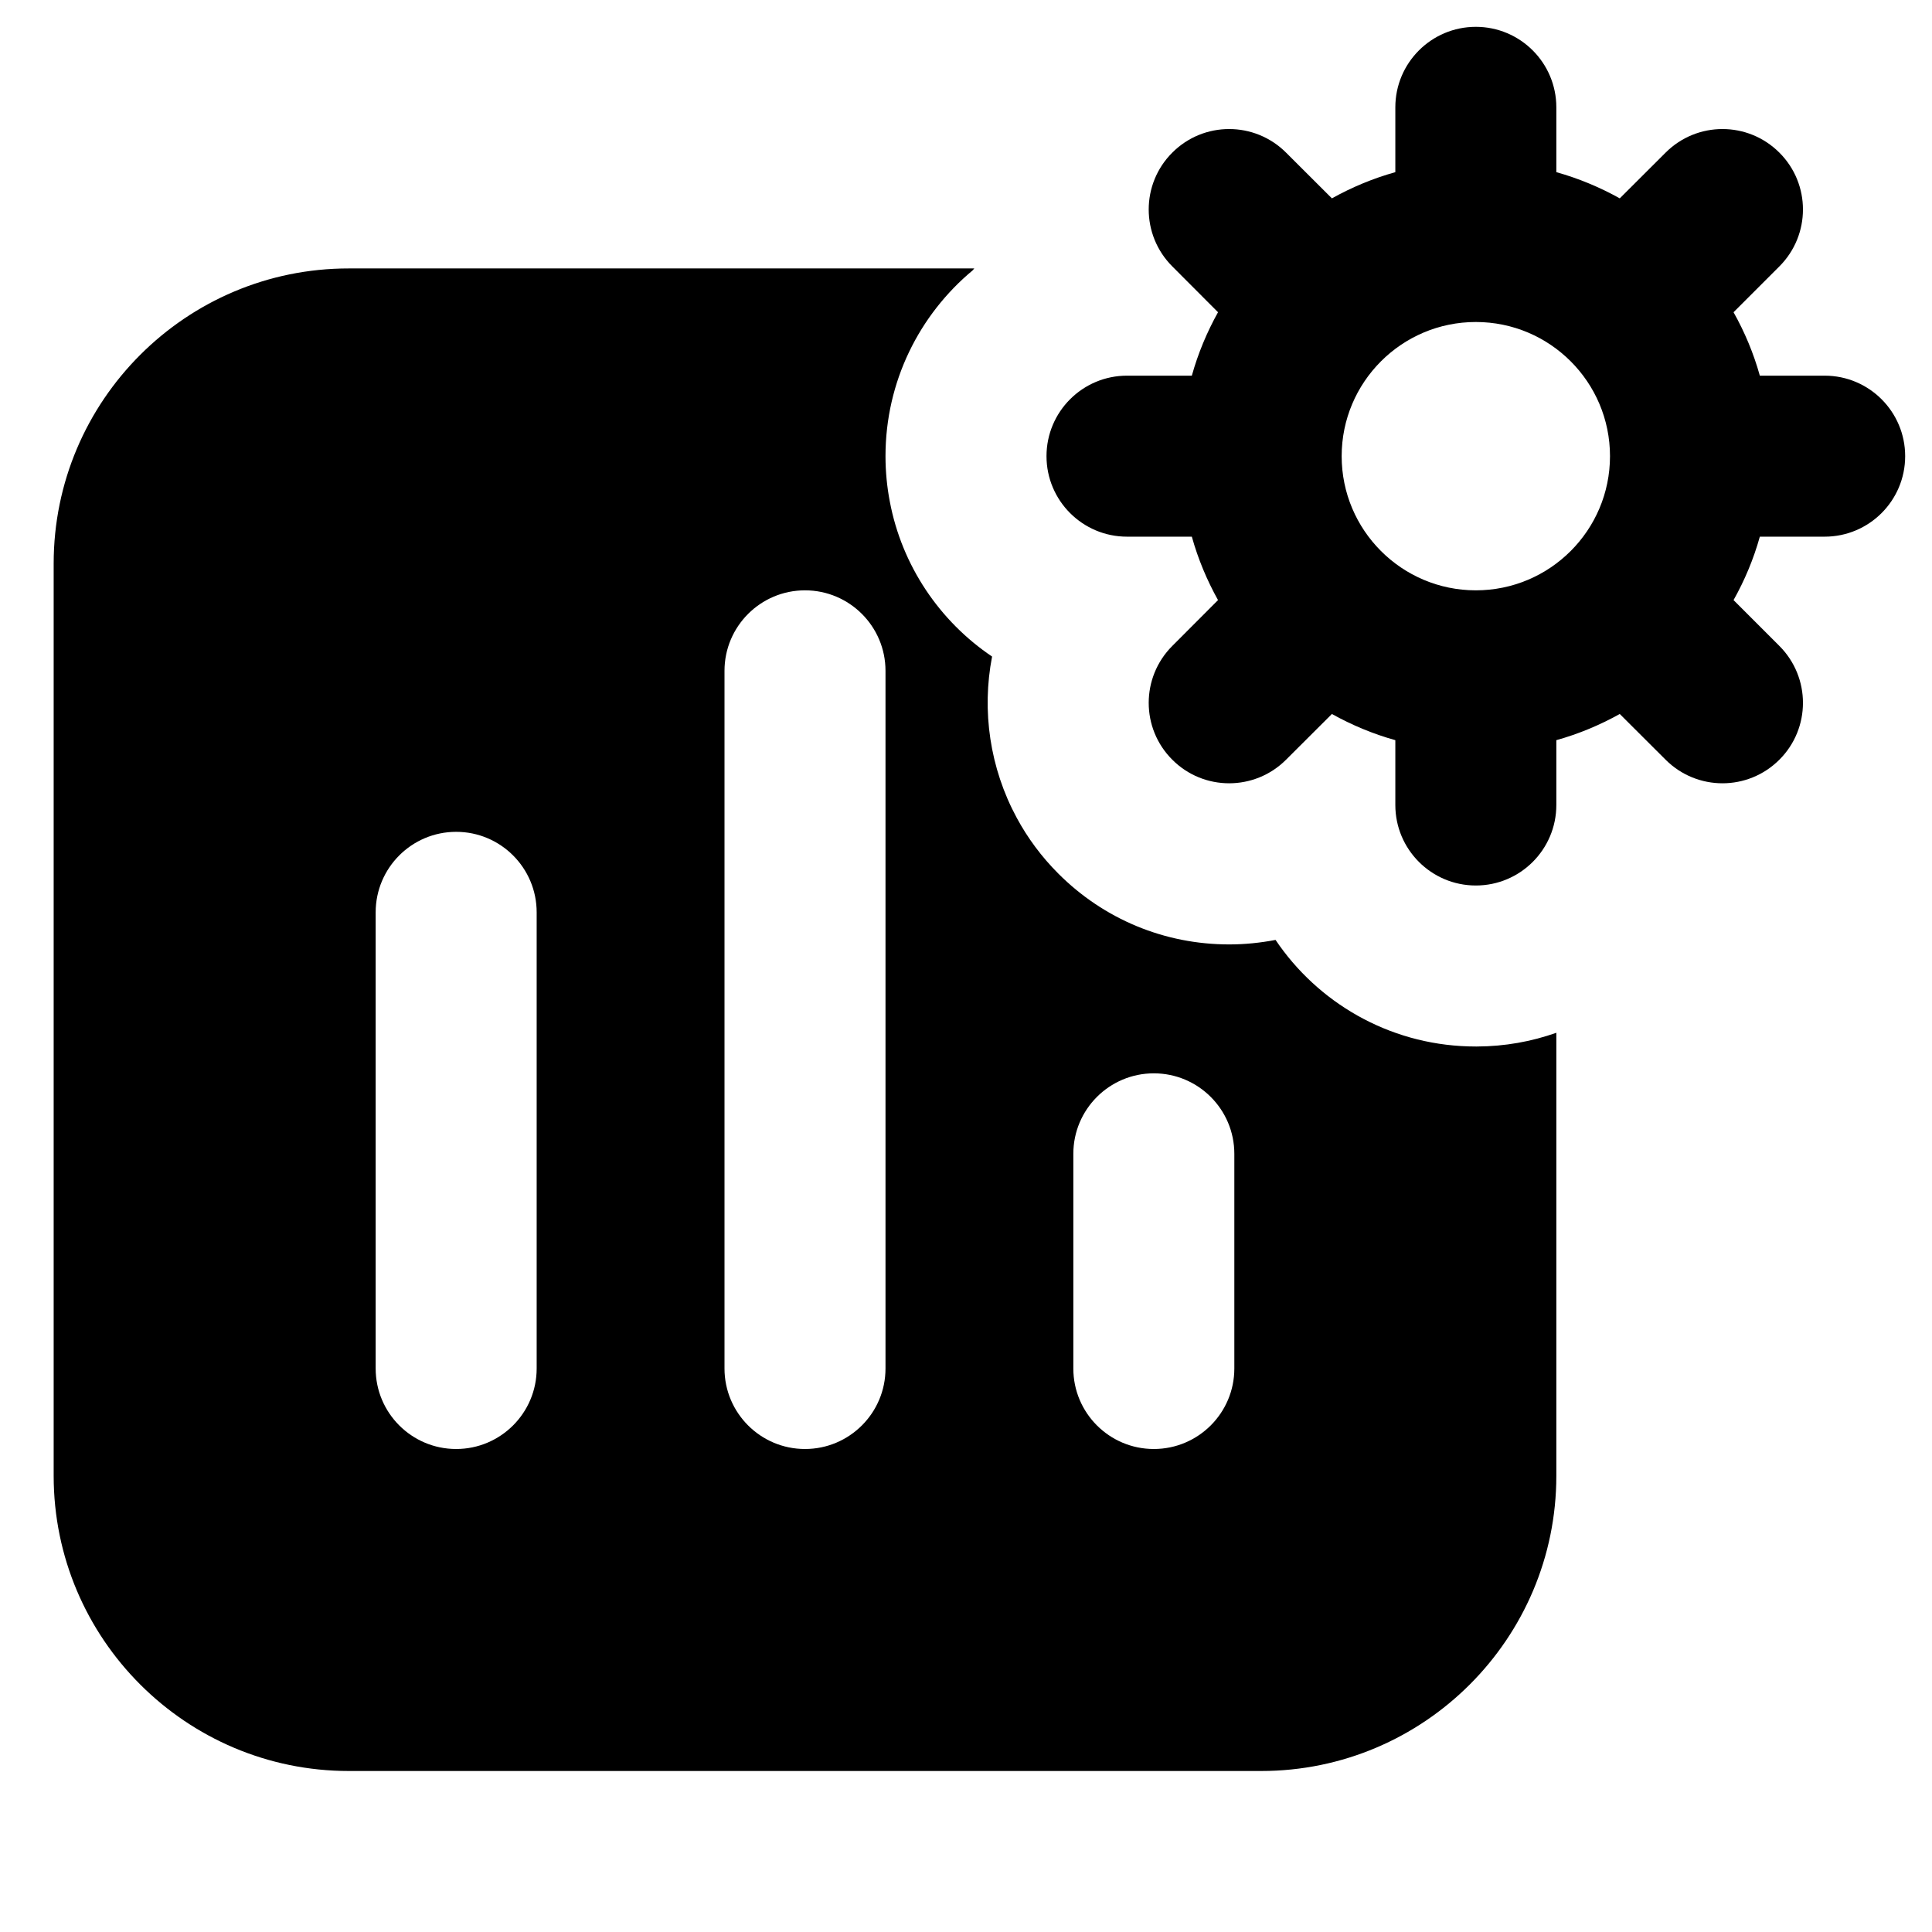
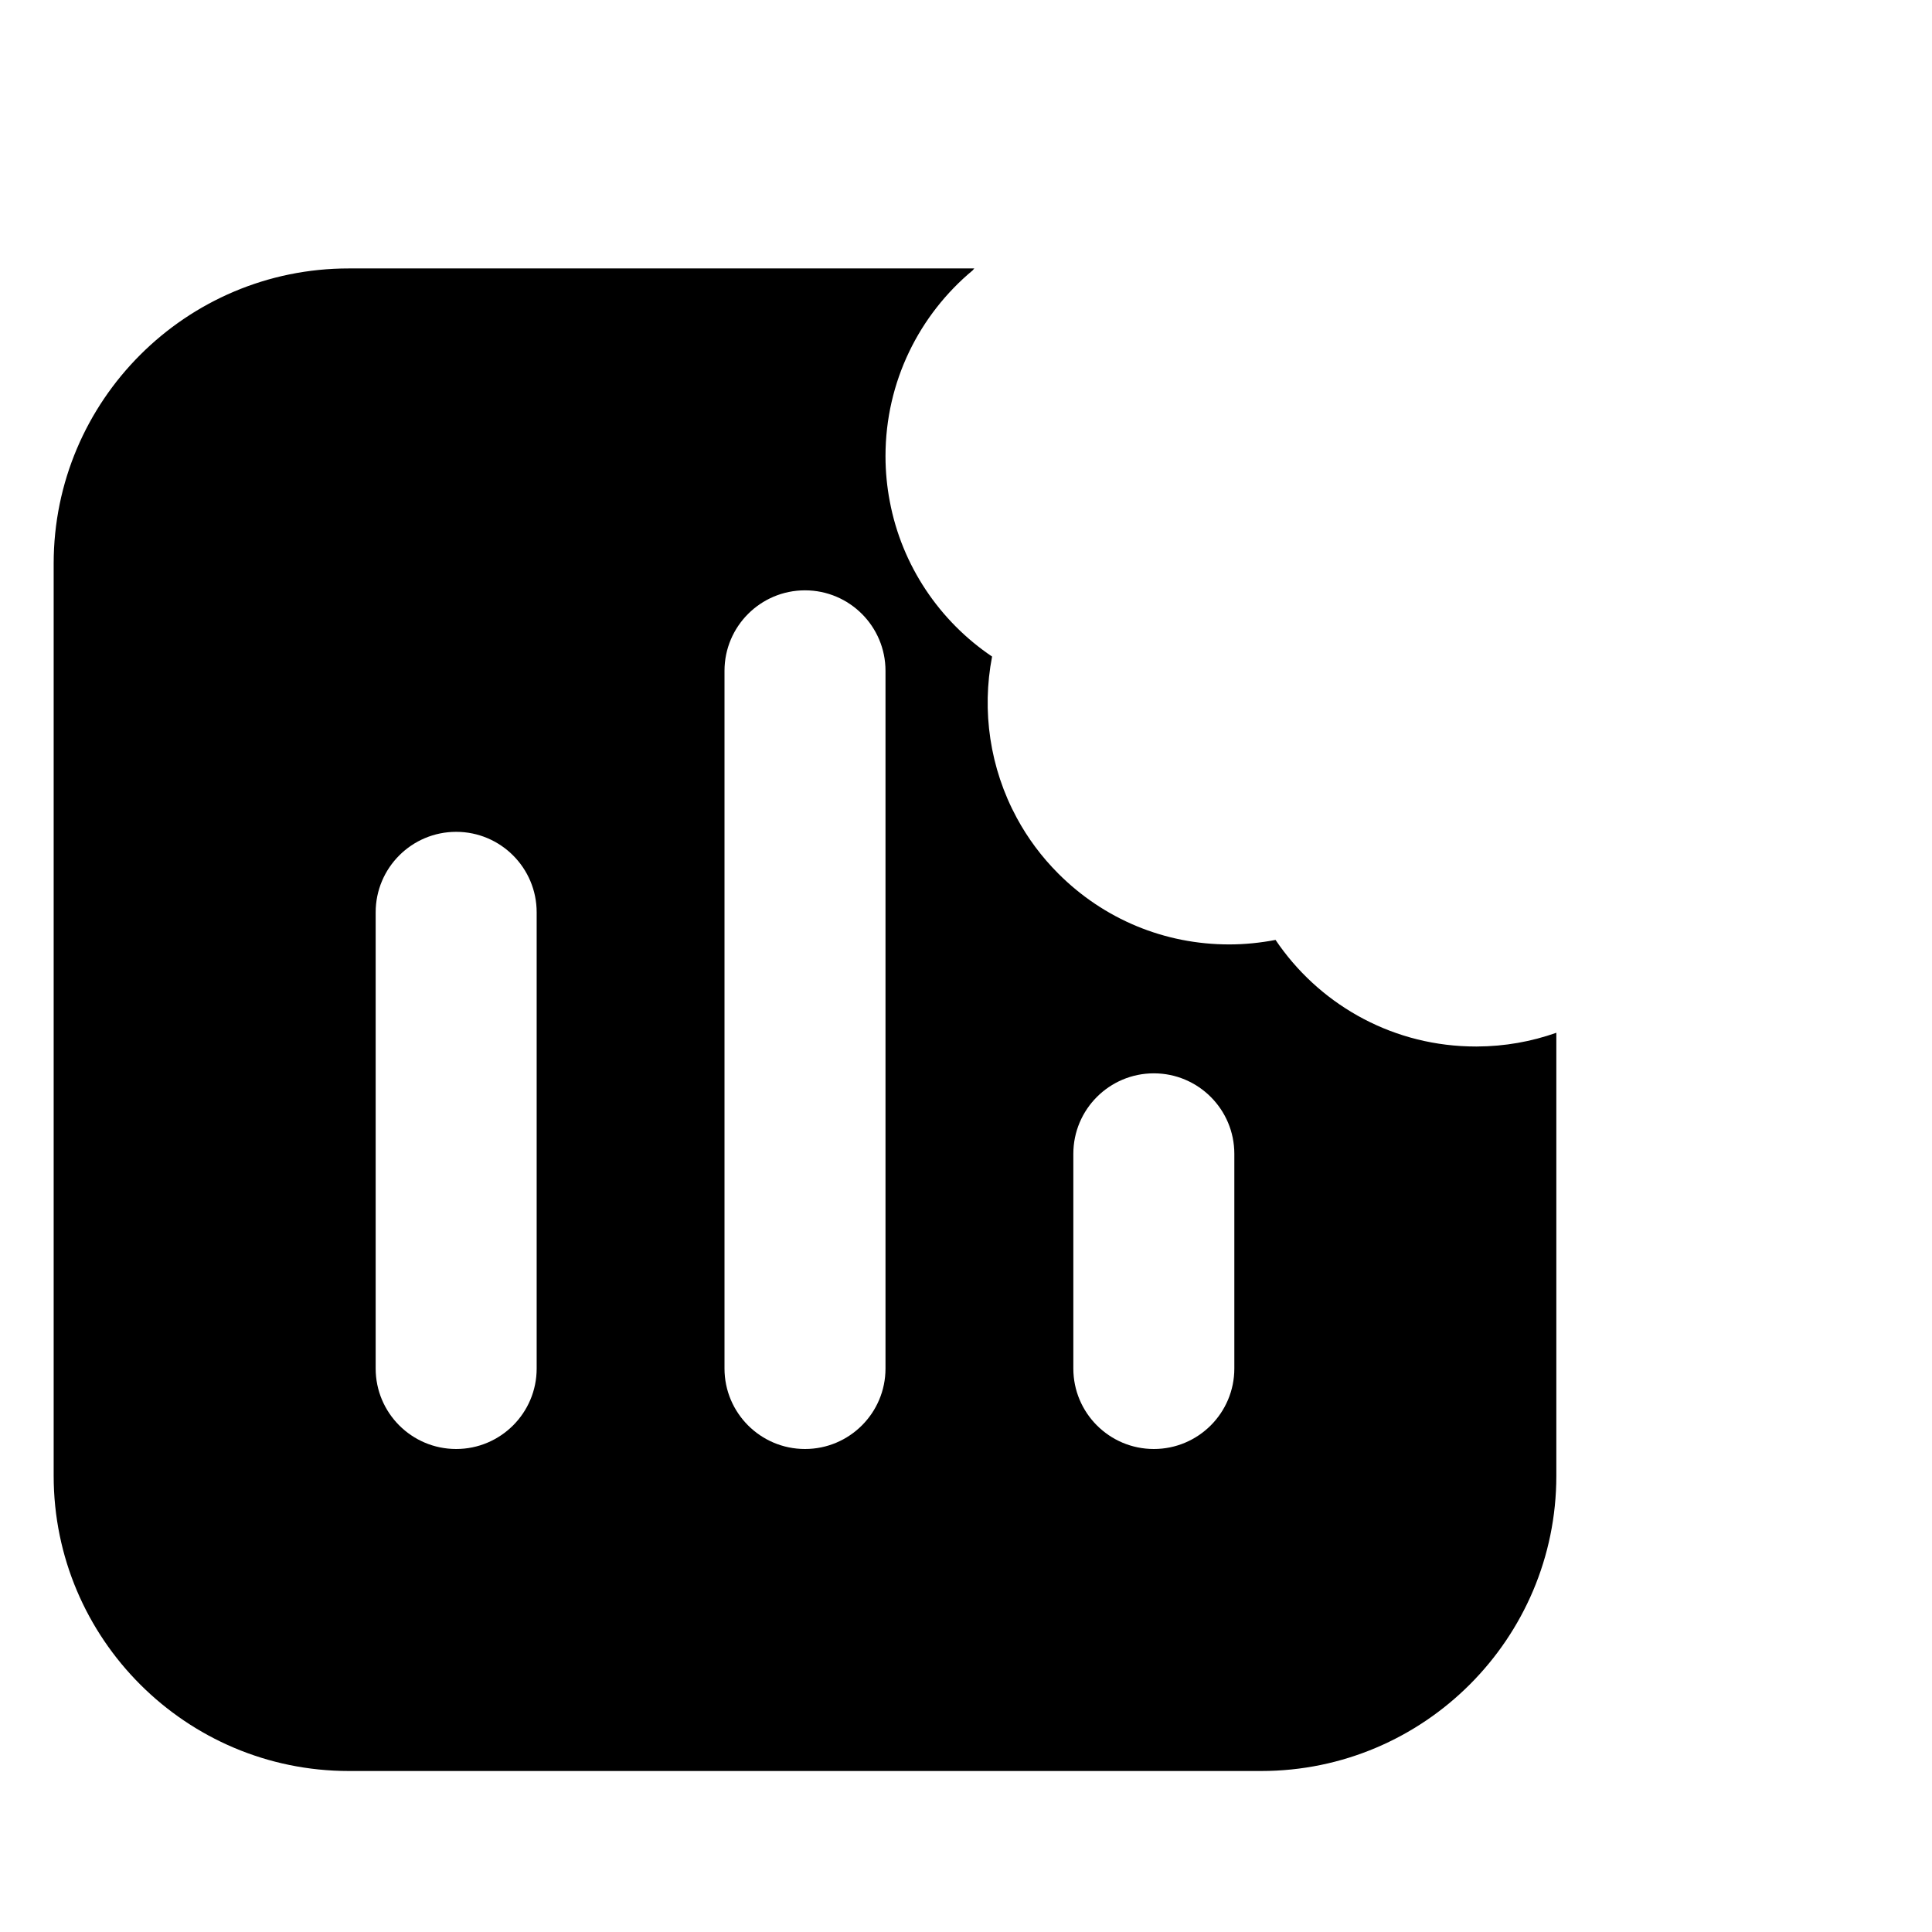
<svg xmlns="http://www.w3.org/2000/svg" height="18" width="18" viewBox="0 0 18 18">
  <title>18 square chart settings</title>
  <g fill="#000000" class="nc-icon-wrapper">
-     <path fill-rule="evenodd" clip-rule="evenodd" d="M13.75 0.25C14.164 0.25 14.5 0.586 14.5 1V1.604C14.708 1.662 14.906 1.745 15.091 1.848L15.518 1.422C15.811 1.129 16.285 1.129 16.578 1.422C16.871 1.714 16.871 2.189 16.578 2.482L16.151 2.909C16.255 3.094 16.338 3.292 16.396 3.5H17C17.414 3.5 17.75 3.836 17.75 4.25C17.75 4.664 17.414 5 17 5H16.396C16.338 5.208 16.255 5.406 16.151 5.591L16.578 6.018C16.871 6.311 16.871 6.786 16.578 7.078C16.285 7.371 15.811 7.371 15.518 7.078L15.091 6.652C14.906 6.755 14.708 6.838 14.5 6.896V7.5C14.5 7.914 14.164 8.25 13.75 8.25C13.336 8.25 13 7.914 13 7.5V6.896C12.792 6.838 12.594 6.755 12.409 6.652L11.982 7.078C11.689 7.371 11.214 7.371 10.922 7.078C10.629 6.786 10.629 6.311 10.922 6.018L11.348 5.591C11.245 5.406 11.162 5.208 11.104 5H10.5C10.086 5 9.75 4.664 9.75 4.25C9.75 3.836 10.086 3.5 10.5 3.5H11.104C11.162 3.292 11.245 3.094 11.348 2.909L10.922 2.482C10.629 2.189 10.629 1.714 10.922 1.422C11.214 1.129 11.689 1.129 11.982 1.422L12.409 1.848C12.594 1.745 12.792 1.662 13 1.604V1C13 0.586 13.336 0.25 13.75 0.25ZM12.5 4.25C12.5 3.56 13.06 3 13.75 3C14.44 3 15 3.56 15 4.25C15 4.94 14.44 5.5 13.75 5.5C13.06 5.5 12.5 4.94 12.5 4.25Z" data-color="color-2" />
    <path fill-rule="evenodd" clip-rule="evenodd" d="M9.062 2.519C9.067 2.513 9.072 2.507 9.077 2.501H3.25C1.733 2.5 0.5 3.733 0.5 5.25V13.75C0.5 15.267 1.733 16.5 3.25 16.5H11.75C13.267 16.5 14.5 15.267 14.5 13.75V9.622C14.269 9.704 14.02 9.749 13.761 9.75C13.757 9.75 13.754 9.75 13.75 9.75C13.727 9.75 13.705 9.75 13.682 9.749C12.933 9.727 12.276 9.339 11.884 8.757C11.743 8.784 11.599 8.799 11.452 8.799C10.851 8.799 10.286 8.565 9.861 8.14C9.703 7.982 9.574 7.807 9.473 7.62C9.222 7.156 9.145 6.623 9.243 6.117C8.755 5.788 8.403 5.272 8.29 4.672C8.264 4.536 8.25 4.395 8.25 4.251V4.25C8.25 3.554 8.566 2.932 9.062 2.519ZM4.25 13.5C4.664 13.5 5 13.164 5 12.75V8.5C5 8.086 4.664 7.75 4.25 7.75C3.836 7.75 3.5 8.086 3.5 8.5V12.75C3.5 13.164 3.836 13.5 4.25 13.5ZM7.5 13.5C7.914 13.5 8.25 13.164 8.25 12.75V6.25C8.25 5.836 7.914 5.5 7.5 5.5C7.086 5.5 6.75 5.836 6.75 6.25V12.75C6.75 13.164 7.086 13.5 7.5 13.5ZM10.75 13.5C11.164 13.5 11.5 13.164 11.5 12.75V10.75C11.5 10.336 11.164 10 10.75 10C10.336 10 10 10.336 10 10.75V12.75C10 13.164 10.336 13.5 10.75 13.5Z" />
  </g>
</svg>